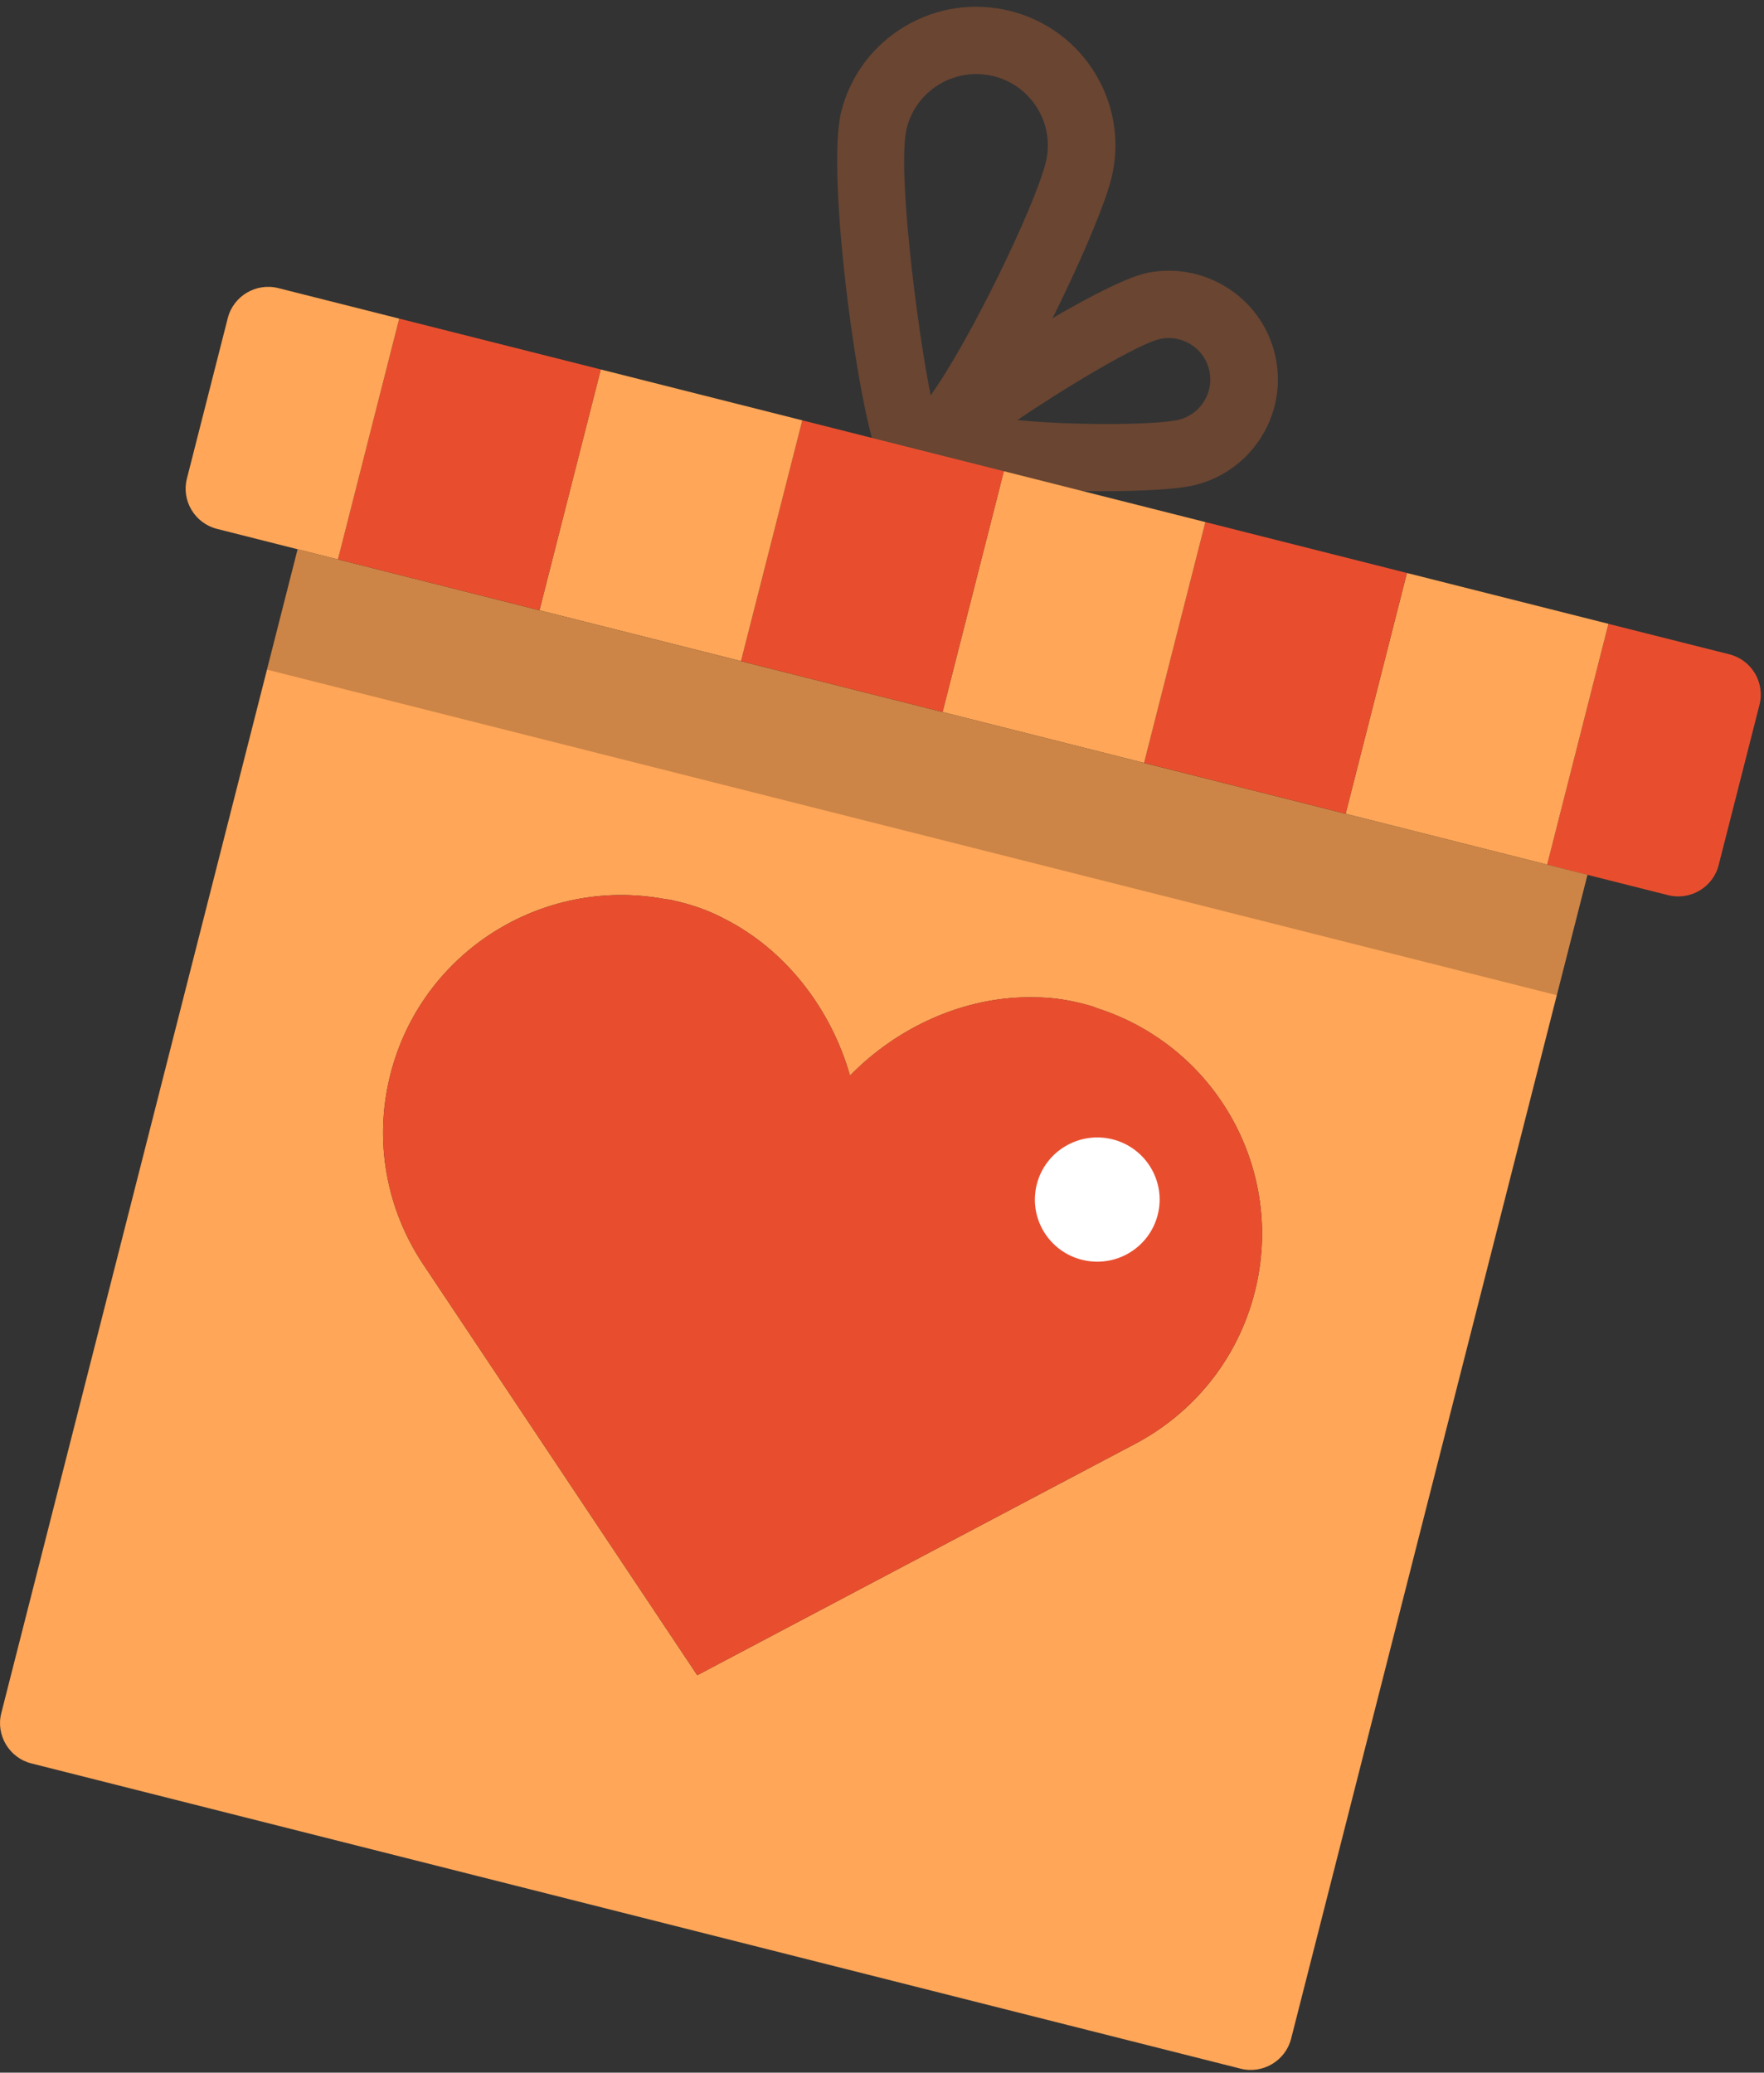
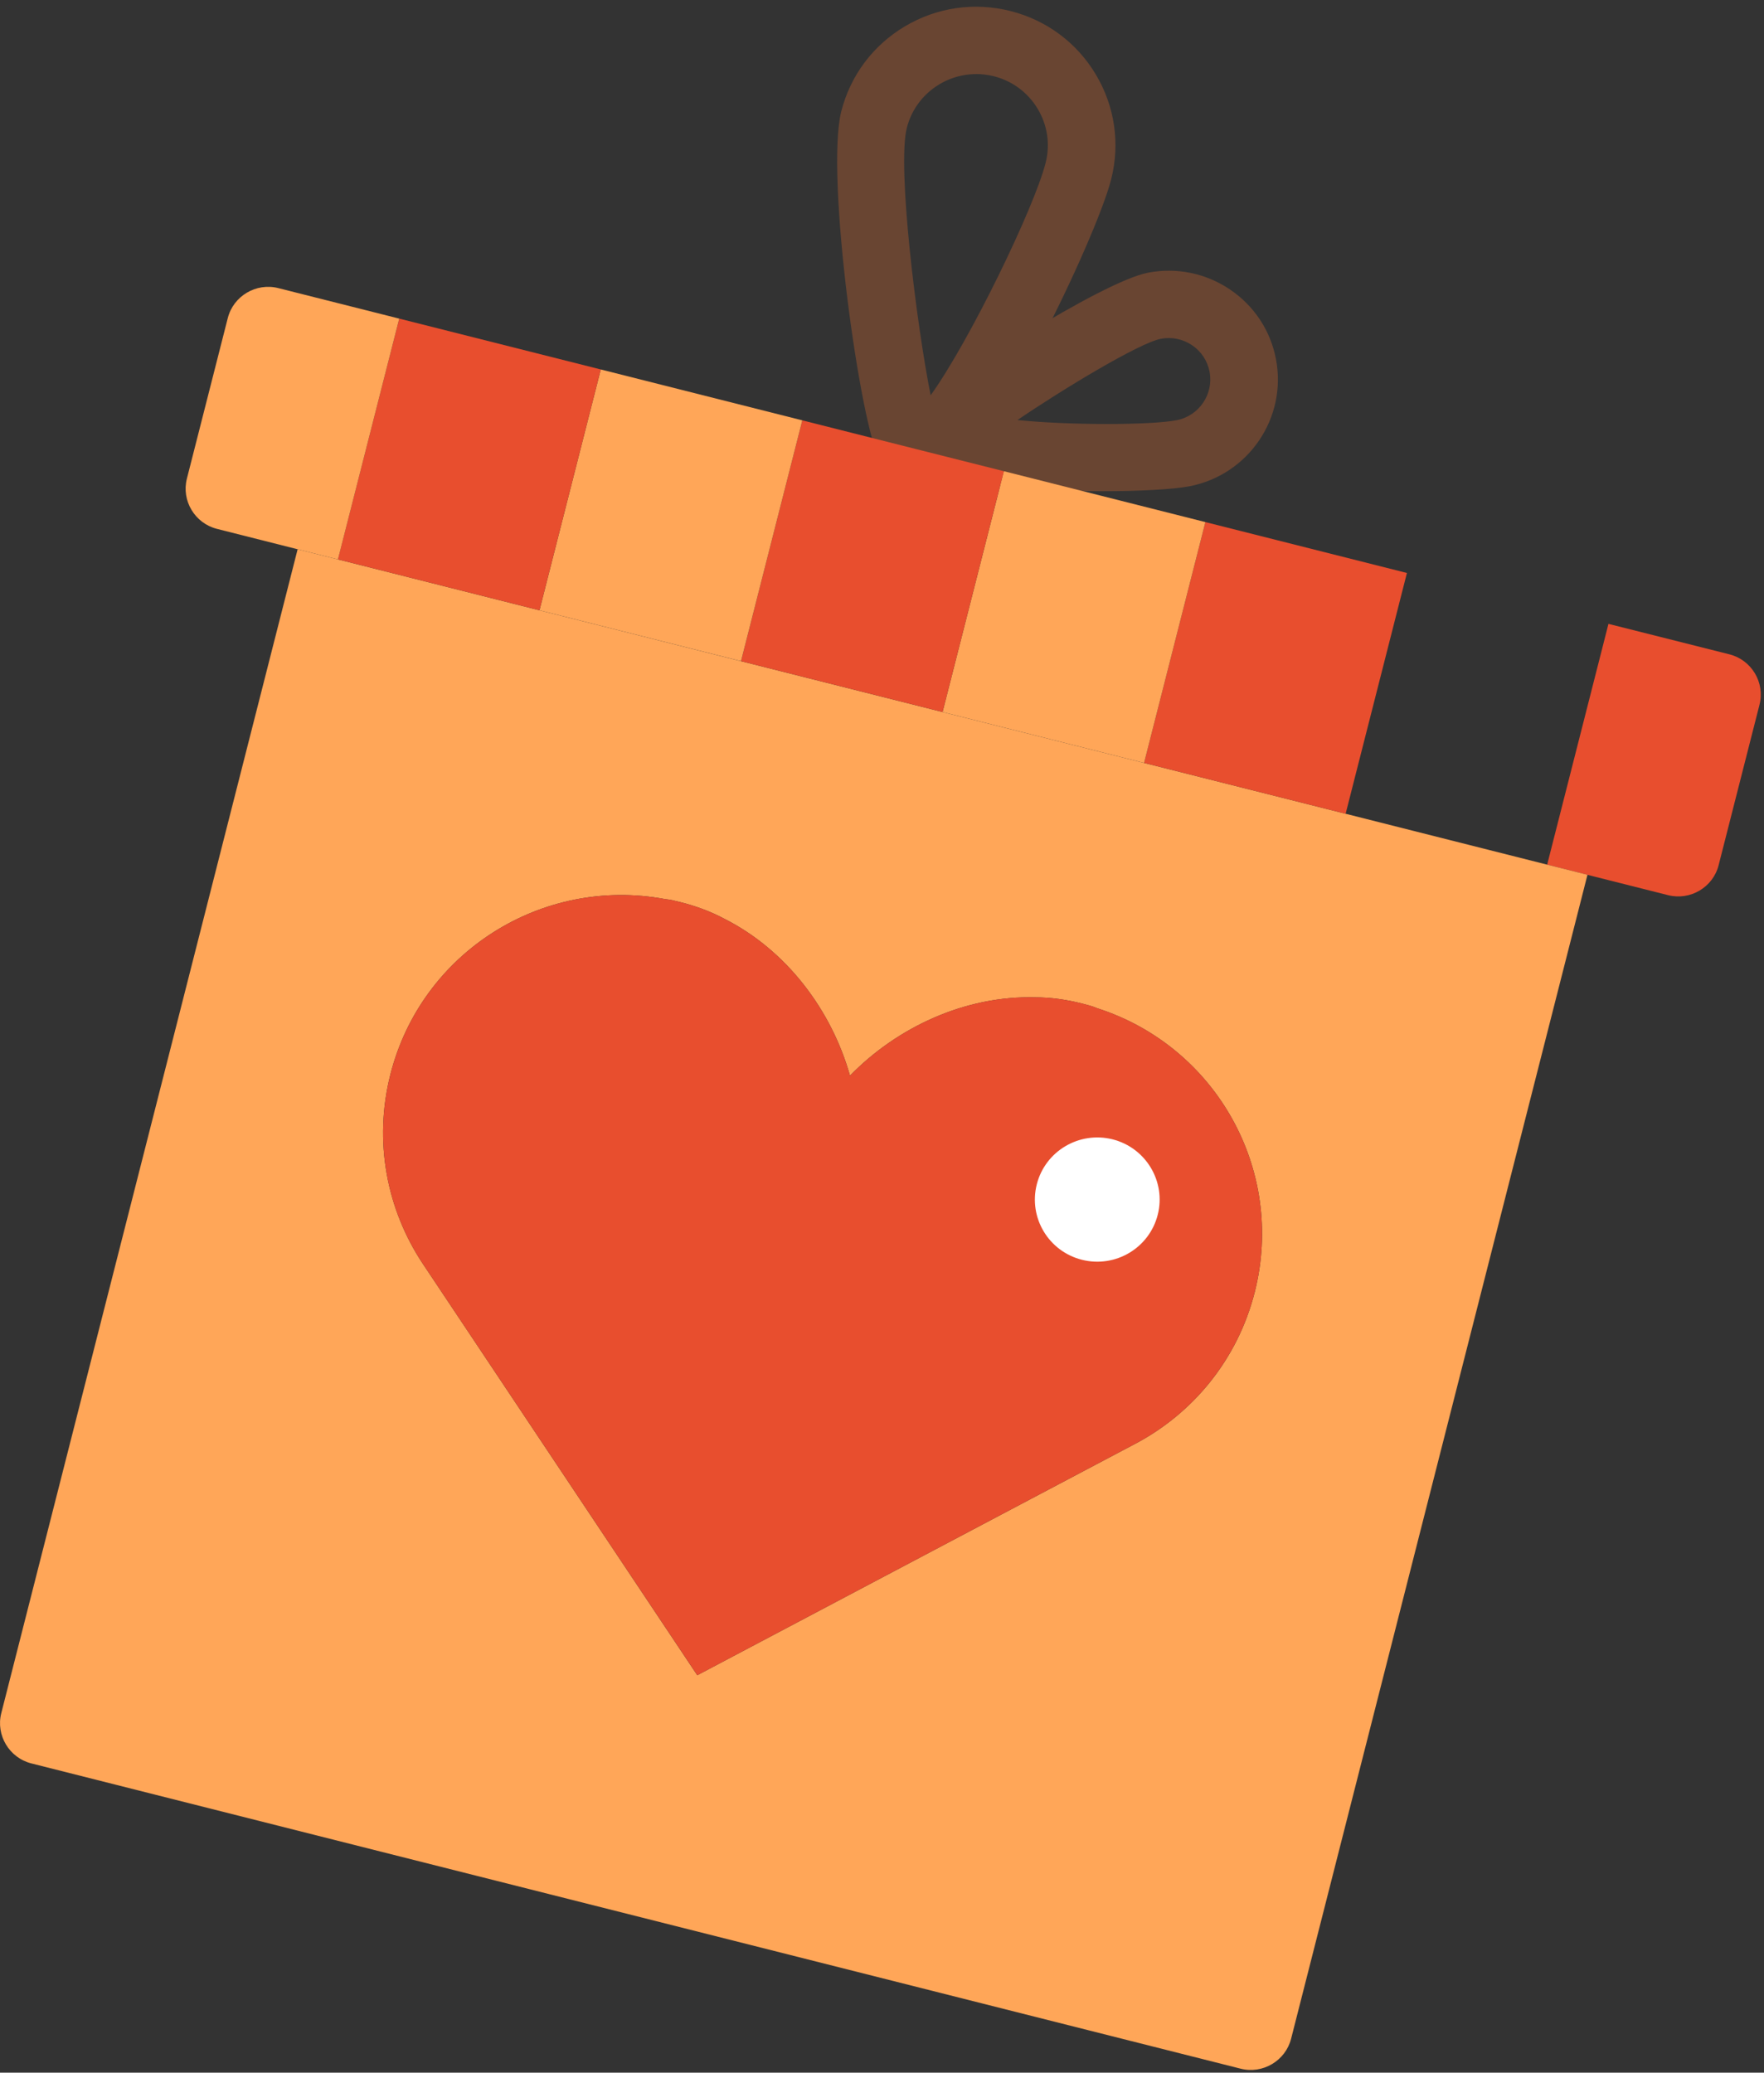
<svg xmlns="http://www.w3.org/2000/svg" width="40" height="47" viewBox="0 0 40 47">
  <rect x="0" y="0" width="40" height="47" fill="#333333" stroke="none" />
  <g fill="none" fill-rule="evenodd">
    <g>
      <g>
        <path fill="#694532" d="M22.137 1.68c-.725 0-1.388.488-1.574 1.219-.224.88.218 4.452.54 6.065.887-1.236 2.35-4.257 2.607-5.27.107-.42.043-.854-.179-1.225-.221-.37-.575-.634-.995-.74-.134-.033-.268-.05-.4-.05m-1.31 9.274c-.356 0-.675-.184-.871-.513-.44-.734-1.247-6.465-.878-7.916.208-.814.72-1.498 1.445-1.928.724-.43 1.573-.552 2.39-.346.817.206 1.505.717 1.936 1.438.431.722.555 1.567.348 2.38-.173.68-.88 2.305-1.61 3.698-1.584 3.028-2.25 3.125-2.608 3.176-.051.008-.102.011-.152.011" transform="translate(-165 -9) translate(165 9)" />
        <path fill="#694532" d="M23.072 9.525c1.17.12 3.016.118 3.608.004.511-.098.846-.593.747-1.102-.048-.246-.189-.46-.398-.6-.21-.14-.46-.192-.708-.144-.478.092-2.186 1.118-3.249 1.842M25 11.139c-.324 0-.655-.006-.975-.02-2.366-.095-2.807-.469-3.034-.811-.214-.321-.207-.725.016-1.054.418-.617 3.993-2.87 5.022-3.07.65-.125 1.31.01 1.858.378.548.369.92.928 1.045 1.575.26 1.335-.62 2.632-1.96 2.89-.368.071-1.141.112-1.972.112" transform="translate(-165 -9) translate(165 9)" />
        <path fill="#E84E2E" d="M39.898 15.98l-.927 3.64c-.127.5-.643.806-1.146.679l-1.828-.461-.914-.231 1.39-5.46 2.743.691c.502.127.81.64.682 1.141" transform="translate(-165 -9) translate(165 9)" />
        <path fill="#FFA658" d="M28.451 29.304c.704-2.767-.876-5.577-3.574-6.442-.105-.046-.224-.076-.343-.106-.347-.088-.703-.14-1.053-.14-1.594-.044-3.14.68-4.207 1.776-.414-1.47-1.427-2.84-2.85-3.558-.308-.165-.646-.289-.993-.376-.119-.03-.238-.06-.352-.07-2.786-.519-5.52 1.203-6.225 3.97-.39 1.528-.08 3.069.727 4.29l6.23 9.34 9.948-5.257c1.295-.69 2.303-1.898 2.692-3.427zm7.546-9.467l-6.72 26.393c-.127.5-.642.807-1.145.68L.712 39.988c-.503-.127-.81-.64-.683-1.14l6.72-26.393.913.23 4.57 1.154 4.57 1.154 4.57 1.153 4.57 1.154 4.571 1.153 4.57 1.154.914.23z" transform="translate(-165 -9) translate(165 9)" />
-         <path fill="#FFA658" d="M36.473 14.146L35.083 19.607 30.513 18.453 31.903 12.993z" transform="translate(-165 -9) translate(165 9)" />
        <path fill="#E84E2E" d="M31.903 12.993L30.513 18.453 25.943 17.3 27.333 11.839zM24.877 22.861c2.698.866 4.278 3.676 3.574 6.443-.39 1.529-1.397 2.737-2.692 3.427l-9.947 5.257-6.231-9.34c-.808-1.221-1.116-2.762-.727-4.29.705-2.767 3.439-4.489 6.225-3.97.114.01.233.04.352.07.347.087.685.211.993.376 1.423.718 2.436 2.087 2.85 3.558 1.067-1.097 2.613-1.82 4.207-1.777.35.002.706.053 1.053.14.12.03.238.06.343.106" transform="translate(-165 -9) translate(165 9)" />
        <path fill="#FFA658" d="M27.333 11.839L25.943 17.3 21.373 16.146 22.763 10.685z" transform="translate(-165 -9) translate(165 9)" />
        <path fill="#E84E2E" d="M22.763 10.685L21.373 16.146 16.803 14.993 18.193 9.532 20.77 10.183z" transform="translate(-165 -9) translate(165 9)" />
        <path fill="#FFA658" d="M18.193 9.532L16.803 14.992 12.233 13.839 13.623 8.378z" transform="translate(-165 -9) translate(165 9)" />
        <path fill="#E84E2E" d="M13.623 8.378L12.233 13.839 7.662 12.685 9.053 7.225z" transform="translate(-165 -9) translate(165 9)" />
        <path fill="#FFA658" d="M9.053 7.225l-1.39 5.46-.915-.23-1.828-.462c-.502-.127-.81-.64-.682-1.14l.927-3.64c.127-.501.643-.807 1.145-.68l2.743.692z" transform="translate(-165 -9) translate(165 9)" />
-         <path fill="#000" d="M24.115 16.838L18.631 15.454 6.748 12.455 6.053 15.185 17.936 18.184 23.42 19.568 35.302 22.568 35.997 19.837z" opacity=".2" transform="translate(-165 -9) translate(165 9)" />
        <path fill="#FFF" d="M26.252 27.548c-.192.754-.961 1.21-1.719 1.019-.757-.191-1.215-.957-1.023-1.711.192-.754.961-1.21 1.719-1.02.757.192 1.215.958 1.023 1.712" transform="translate(-165 -9) translate(165 9)" />
      </g>
    </g>
  </g>
</svg>